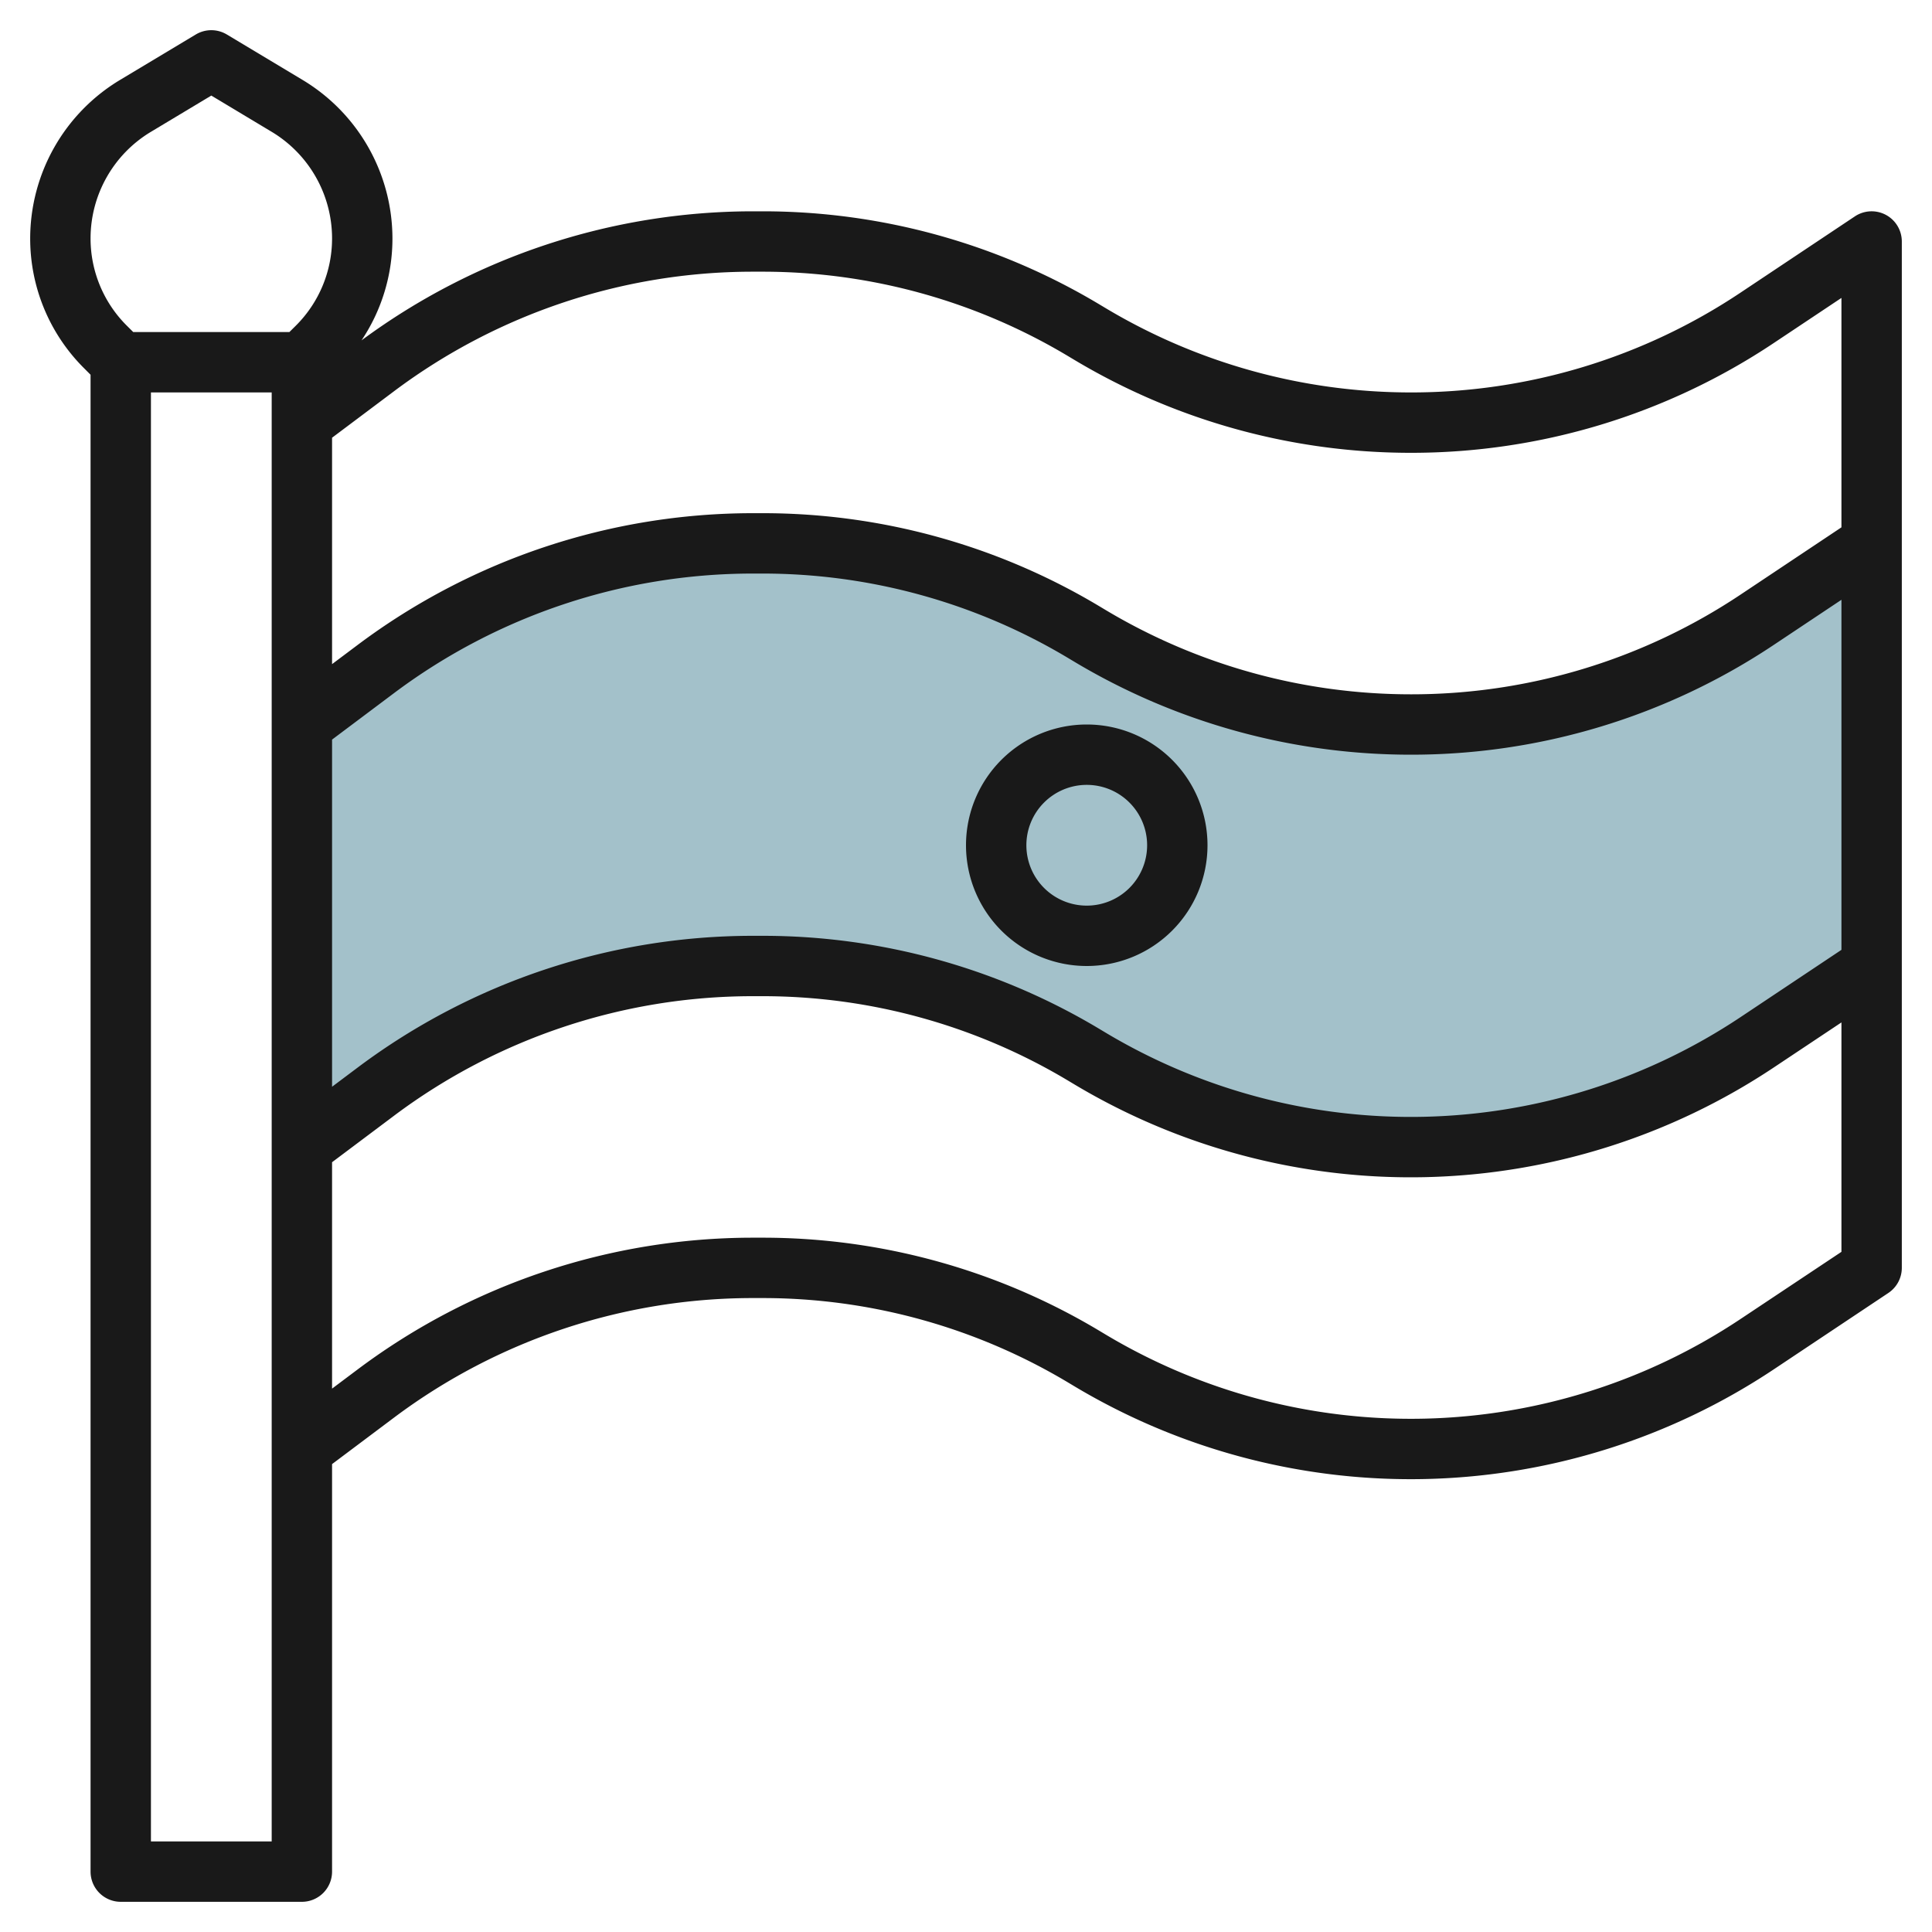
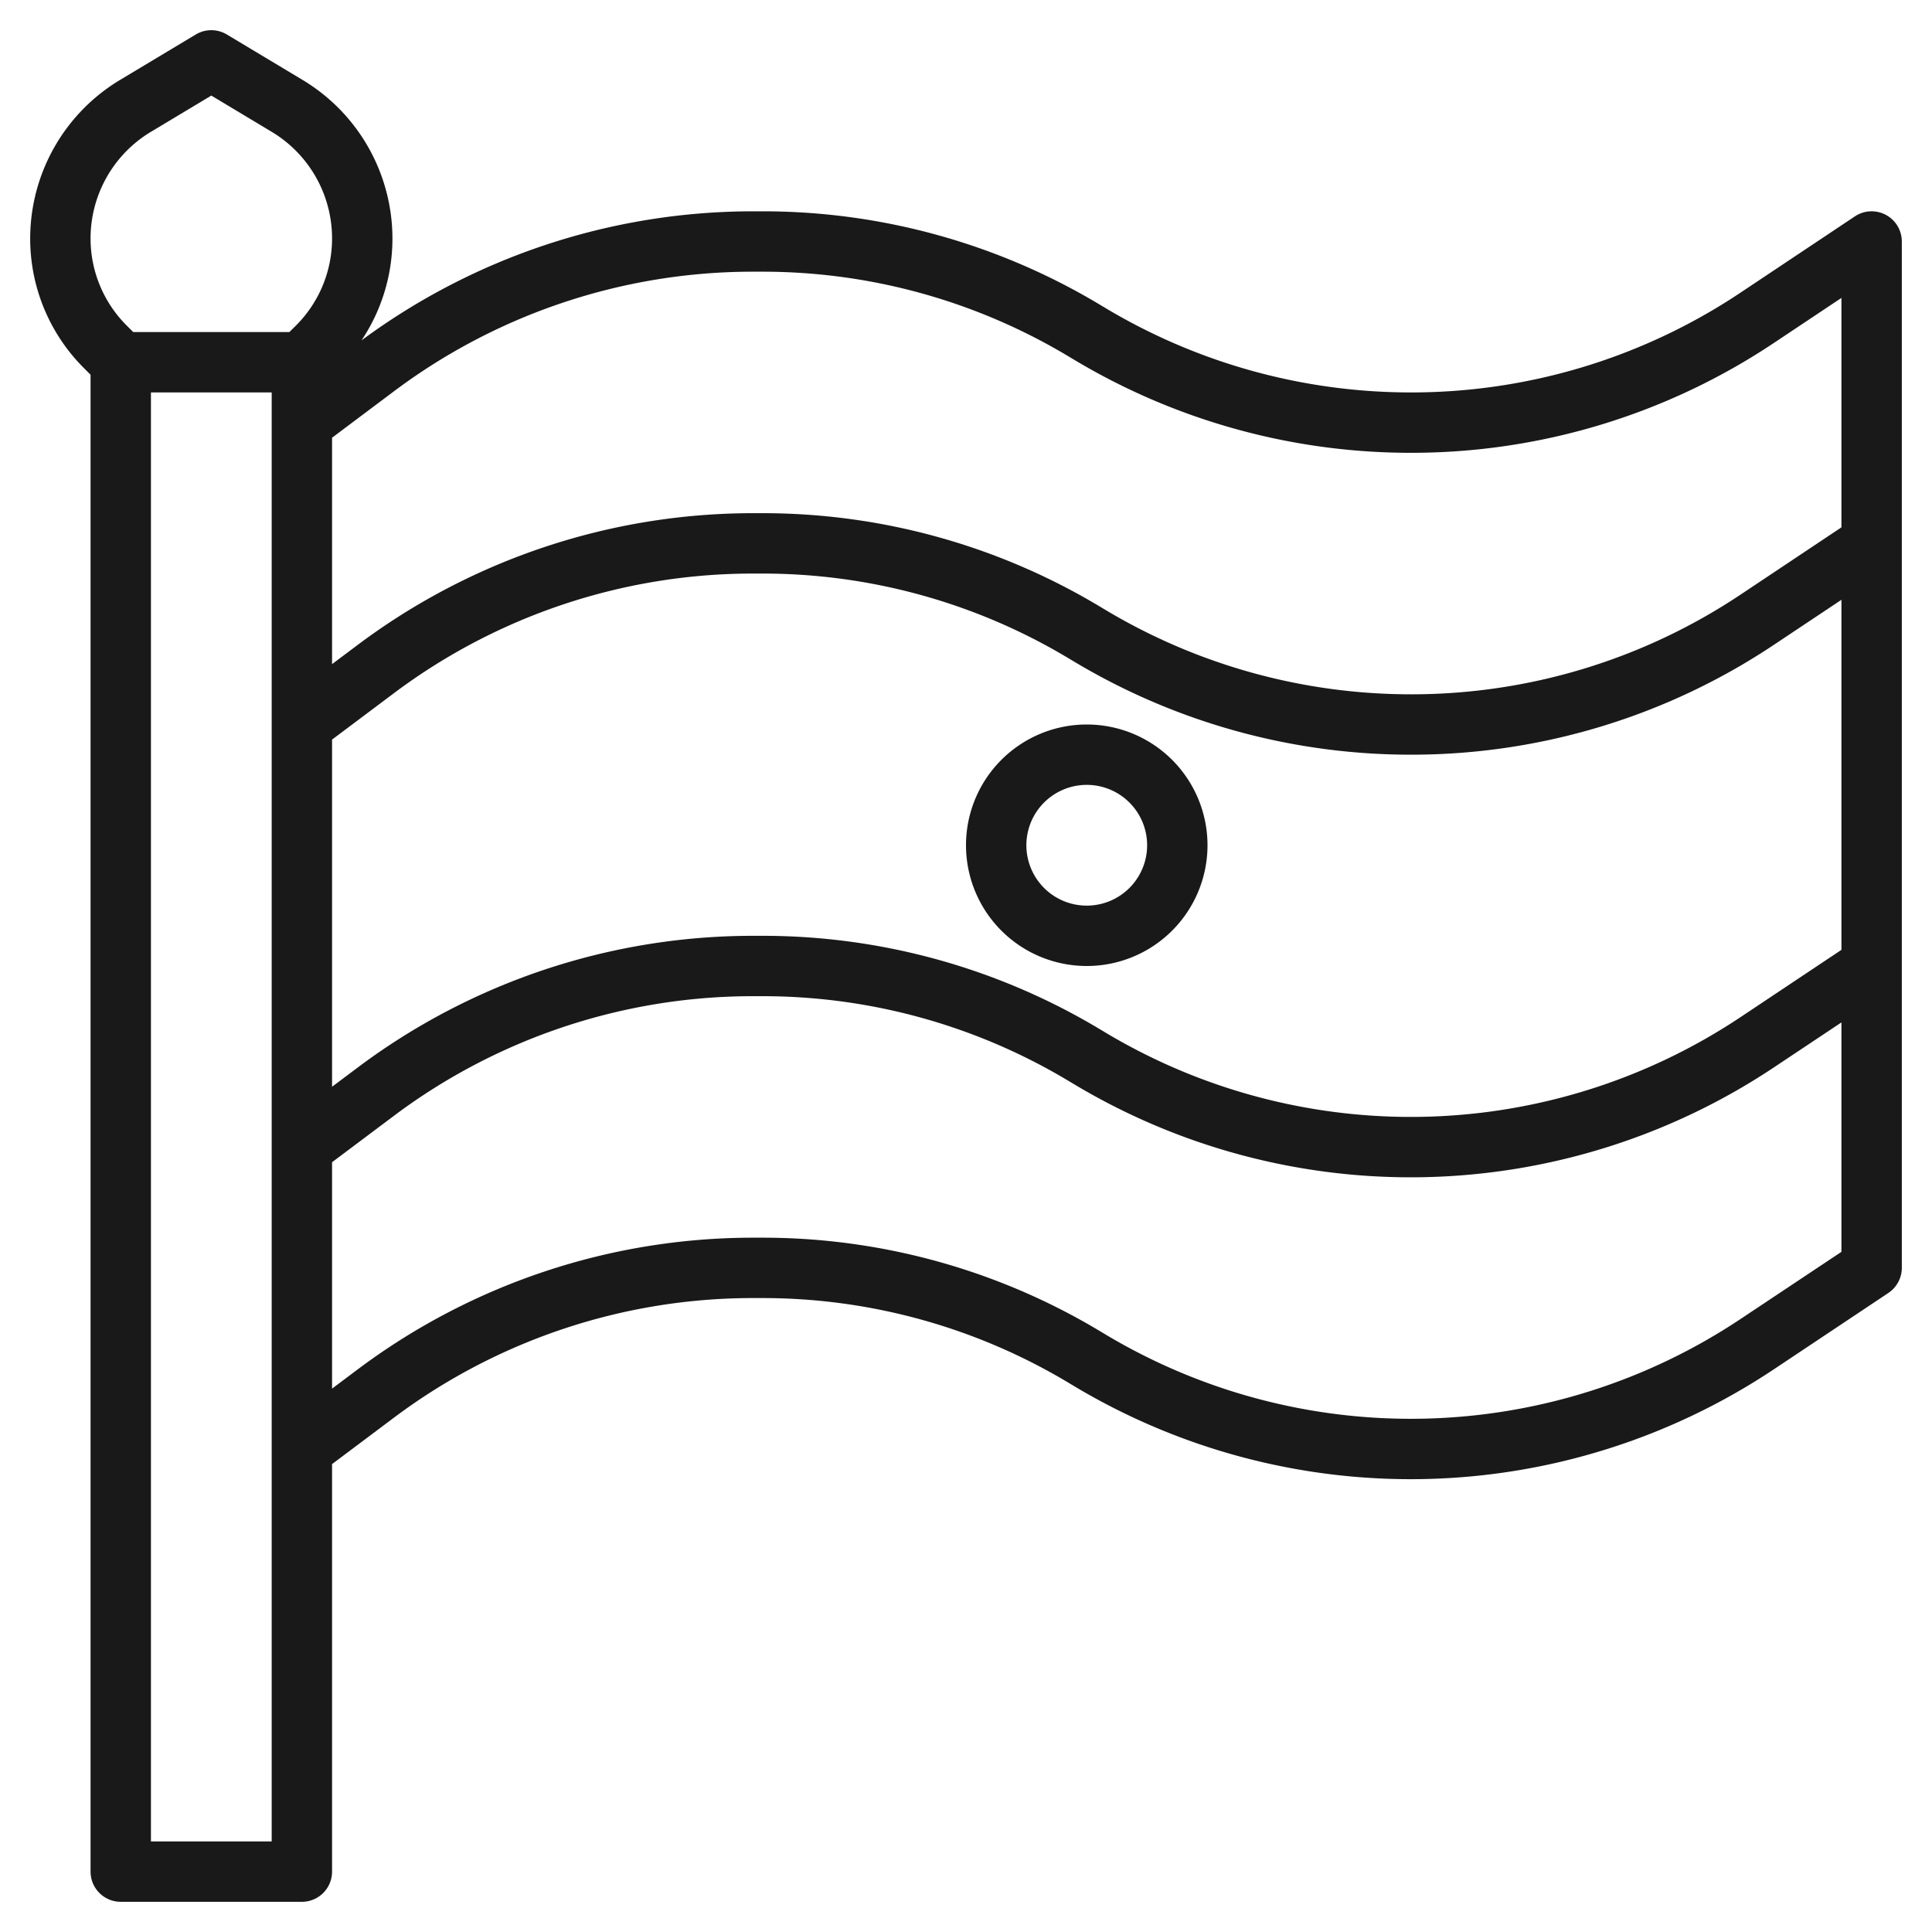
<svg xmlns="http://www.w3.org/2000/svg" id="Layer_3" data-name="Layer 3" viewBox="0 0 64 64" width="512" height="512">
-   <path d="M62,32l-3.786,2.524A20.7,20.7,0,0,1,46.733,38h0a20.7,20.7,0,0,1-10.649-2.95l-.168-.1A20.7,20.7,0,0,0,25.267,32H24.9A20.7,20.7,0,0,0,12.48,36.14L10,38V24l2.48-1.86A20.7,20.7,0,0,1,24.9,18h.368a20.7,20.7,0,0,1,10.649,2.95l.168.1A20.7,20.7,0,0,0,46.733,24h0a20.7,20.7,0,0,0,11.481-3.476L62,18Z" style="fill:#a3c1ca" />
  <path d="M62.472,7.118a1,1,0,0,0-1.027.05L57.66,9.692A19.638,19.638,0,0,1,46.733,13,19.7,19.7,0,0,1,36.6,10.192l-.167-.1A21.7,21.7,0,0,0,25.267,7H24.9a21.829,21.829,0,0,0-12.924,4.275A6.055,6.055,0,0,0,13,7.888a6.132,6.132,0,0,0-2.961-5.231L7.515,1.143a1,1,0,0,0-1.03,0L3.961,2.657A6.132,6.132,0,0,0,1,7.888,6.056,6.056,0,0,0,2.787,12.2L3,12.414V62a1,1,0,0,0,1,1h6a1,1,0,0,0,1-1V48.5l2.081-1.561A19.823,19.823,0,0,1,24.9,43h.368A19.7,19.7,0,0,1,35.4,45.808l.167.1a21.7,21.7,0,0,0,23.2-.552l3.786-2.524A1,1,0,0,0,63,42V8A1,1,0,0,0,62.472,7.118ZM61,31.465l-3.34,2.227a19.7,19.7,0,0,1-21.062.5l-.167-.1A21.7,21.7,0,0,0,25.267,31H24.9A21.835,21.835,0,0,0,11.88,35.34L11,36V24.5l2.081-1.561A19.823,19.823,0,0,1,24.9,19h.368A19.7,19.7,0,0,1,35.4,21.808l.167.1A21.7,21.7,0,0,0,46.733,25a21.63,21.63,0,0,0,12.036-3.644L61,19.869ZM24.9,9h.368A19.7,19.7,0,0,1,35.4,11.808l.167.1A21.7,21.7,0,0,0,46.733,15a21.63,21.63,0,0,0,12.036-3.644L61,9.869v7.6l-3.34,2.227A19.638,19.638,0,0,1,46.733,23,19.7,19.7,0,0,1,36.6,20.192l-.167-.1A21.7,21.7,0,0,0,25.267,17H24.9A21.835,21.835,0,0,0,11.88,21.34L11,22V14.5l2.081-1.561A19.823,19.823,0,0,1,24.9,9ZM4.991,4.372,7,3.166,9.009,4.372A4.12,4.12,0,0,1,11,7.888a4.072,4.072,0,0,1-1.2,2.9L9.586,11H4.414L4.2,10.787A4.072,4.072,0,0,1,3,7.888,4.12,4.12,0,0,1,4.991,4.372ZM9,61H5V13H9ZM57.66,43.692a19.7,19.7,0,0,1-21.062.5l-.167-.1A21.7,21.7,0,0,0,25.267,41H24.9A21.835,21.835,0,0,0,11.88,45.34L11,46V38.5l2.081-1.561A19.823,19.823,0,0,1,24.9,33h.368A19.7,19.7,0,0,1,35.4,35.808l.167.1a21.7,21.7,0,0,0,23.2-.552L61,33.869v7.6Z" style="fill:#191919" />
  <path d="M36,24a4,4,0,1,0,4,4A4,4,0,0,0,36,24Zm0,6a2,2,0,1,1,2-2A2,2,0,0,1,36,30Z" style="fill:#191919" />
</svg>